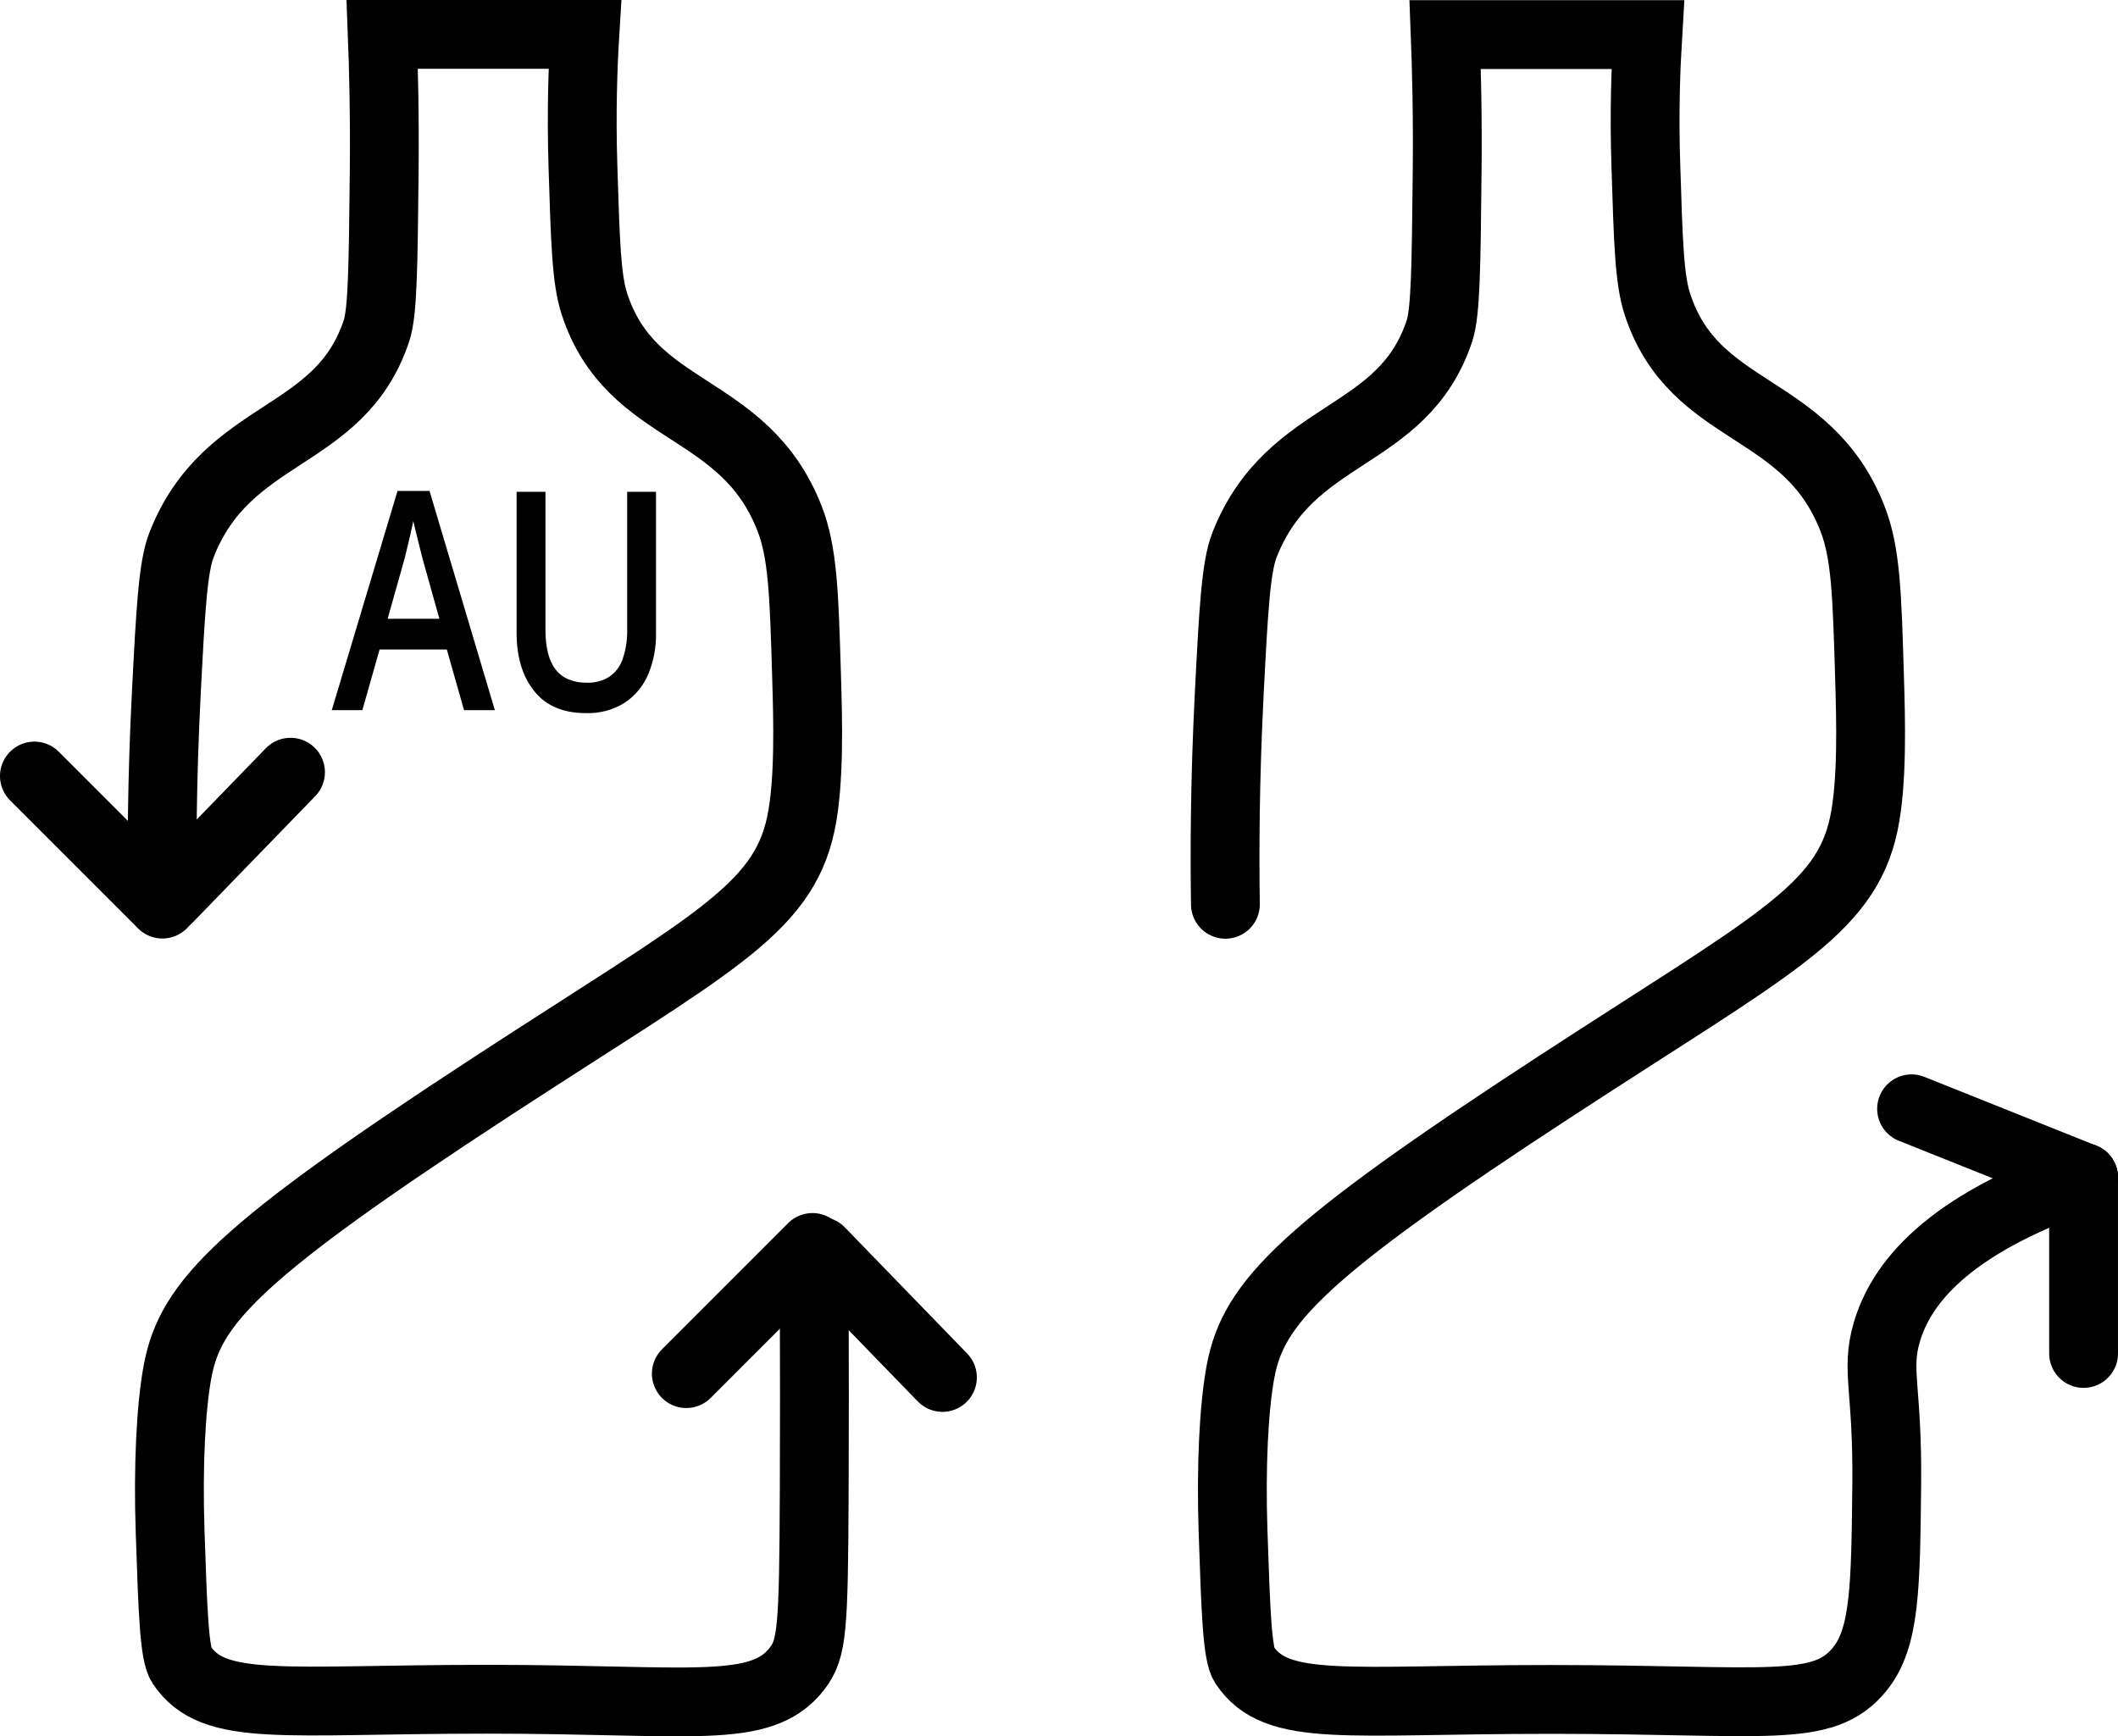
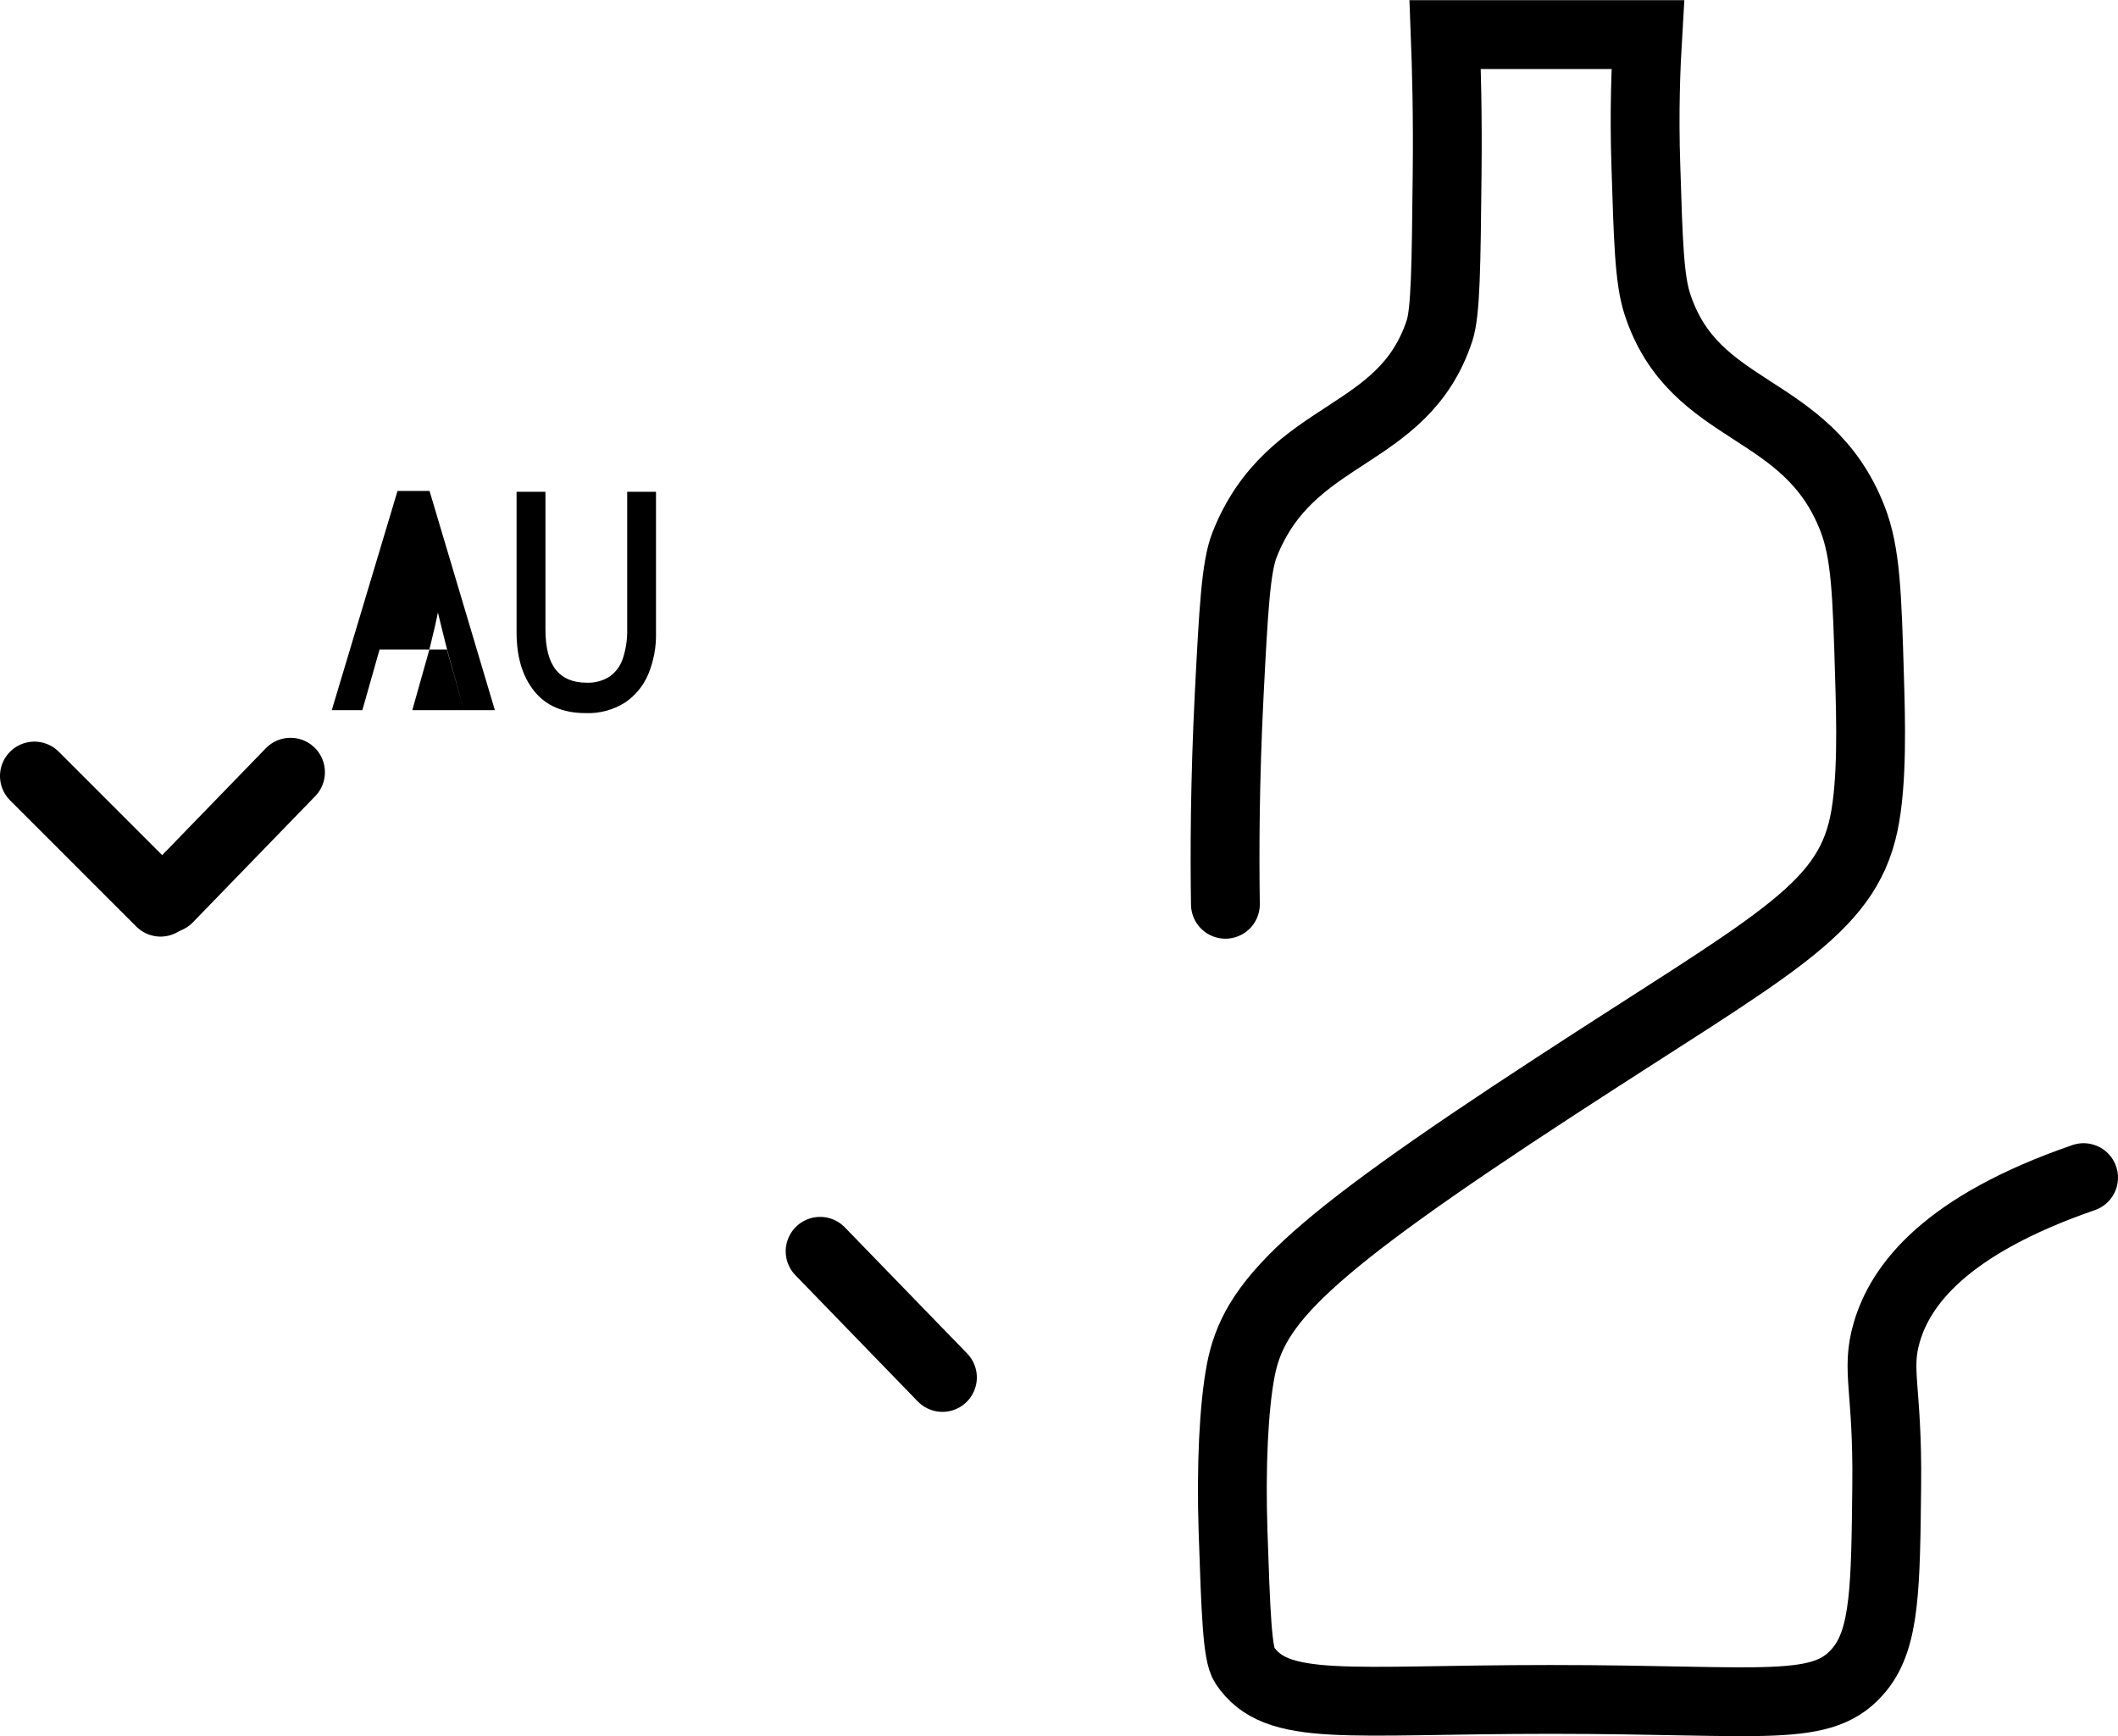
<svg xmlns="http://www.w3.org/2000/svg" id="Layer_2" data-name="Layer 2" width="1270.21" height="1041.27" viewBox="0 0 1270.21 1041.27">
  <defs>
    <style>
      .cls-1 {
        fill: none;
        stroke: #000;
        stroke-linecap: round;
        stroke-miterlimit: 10;
        stroke-width: 41.27px;
      }
    </style>
  </defs>
  <g id="Layer_1-2" data-name="Layer 1">
    <g id="fbb1de21-8a6f-4fb5-97cc-6f59972e83e8">
      <g id="a7a2bc27-5e4c-4904-bf5d-cb0451aa290e">
        <path class="cls-1" d="M734.9,542.29c-.46-30.22-.37-73.66,2.29-126.09,2.59-50.62,3.99-76.2,9.17-89.41,27.51-70.11,94.89-61.9,116.92-128.38,3.74-11.28,4.01-38.97,4.59-93.99,.39-35.17-.39-64.19-1.15-83.68h121.5c-1.12,18.73-2.29,46.08-1.15,79.09,1.42,45.09,2.04,67.65,6.88,82.53,22.12,67.88,89.59,58.76,116.92,128.38,8.12,20.63,8.85,45.48,10.32,95.14,.76,25.36,1.88,63.2-3.44,88.26-11.1,52.38-55.43,72.83-184.55,157.04-152.66,99.52-181.36,130.05-189.13,170.79-4.15,21.85-5.87,57.5-4.59,96.29,1.65,49.08,2.54,73.75,6.88,80.24,19.23,28.84,60.98,20.63,183.4,20.63,130.26,0,163.75,8.92,185.69-18.34,15.06-18.71,15.41-49.15,16.05-110.04,.64-58.55-6.69-68.66,0-91.7,8.3-28.47,35.03-64.19,118.06-92.85" />
-         <line class="cls-1" x1="1249.57" y1="706.2" x2="1146.41" y2="664.94" />
-         <line class="cls-1" x1="1249.57" y1="811.66" x2="1249.57" y2="706.2" />
      </g>
    </g>
    <g id="a088a0f3-34b4-4378-81e2-fbfce49c5f01">
      <g id="f8f3d741-095d-4aad-9404-fbf2311a53ca">
-         <path class="cls-1" d="M97.43,542.18c-.46-30.22-.39-73.66,2.29-126.09,2.59-50.62,3.99-76.2,9.17-89.41,27.51-70.11,94.89-61.9,116.92-128.38,3.74-11.28,3.99-38.97,4.59-93.99,.37-35.17-.39-64.19-1.15-83.68h121.5c-1.15,18.73-2.18,46.08-1.15,79.09,1.42,45.09,2.04,67.65,6.88,82.53,22.12,67.88,89.59,58.76,116.92,128.38,8.12,20.63,8.85,45.48,10.32,95.14,.76,25.36,1.88,63.2-3.44,88.26-11.1,52.38-55.43,72.83-184.55,157.04-152.61,99.52-181.36,130.05-189.13,170.79-4.17,21.85-5.87,57.5-4.59,96.29,1.63,49.08,2.54,73.75,6.88,80.24,19.23,28.84,60.98,20.63,183.4,20.63s164.03,9.65,185.69-18.34c9.17-11.92,9.97-23.11,10.32-106.6,.14-33.75,.18-73.89,0-119.21" />
        <line class="cls-1" x1="100.87" y1="538.74" x2="174.23" y2="463.09" />
        <line class="cls-1" x1="96.29" y1="541.03" x2="20.63" y2="465.38" />
        <line class="cls-1" x1="491.84" y1="750.39" x2="565.2" y2="826.04" />
-         <line class="cls-1" x1="487.25" y1="748.09" x2="411.6" y2="823.75" />
-         <path d="M278.29,425.86l-10.32-36.36h-40.33l-10.32,36.36h-18.34l39.43-131.45h19.19l39.18,131.45h-18.5Zm-14.79-54.81l-10.02-35.81c-.39-1.56-.94-3.76-1.67-6.58s-1.44-5.73-2.15-8.69-1.33-5.46-1.81-7.47c-.48,2.45-1.08,5.18-1.77,8.18s-1.38,5.85-2.02,8.46-1.15,4.59-1.49,6.1l-10.09,35.81h31.02Z" />
+         <path d="M278.29,425.86l-10.32-36.36h-40.33l-10.32,36.36h-18.34l39.43-131.45h19.19l39.18,131.45h-18.5Zl-10.02-35.81c-.39-1.56-.94-3.76-1.67-6.58s-1.44-5.73-2.15-8.69-1.33-5.46-1.81-7.47c-.48,2.45-1.08,5.18-1.77,8.18s-1.38,5.85-2.02,8.46-1.15,4.59-1.49,6.1l-10.09,35.81h31.02Z" />
        <path d="M393.42,294.93v84.71c.17,8.41-1.39,16.77-4.59,24.55-2.89,6.97-7.77,12.93-14.03,17.15-7.05,4.43-15.27,6.63-23.59,6.3-13.5,0-23.77-4.4-30.83-13.2-7.06-8.8-10.58-20.52-10.57-35.14v-84.36h17.31v82.53c0,10.91,2.07,18.97,6.21,24.16s10.32,7.79,18.55,7.79c4.86,.19,9.65-1.11,13.76-3.71,3.75-2.69,6.53-6.52,7.93-10.91,1.84-5.62,2.71-11.51,2.57-17.42v-82.44h17.29Z" />
      </g>
    </g>
  </g>
</svg>